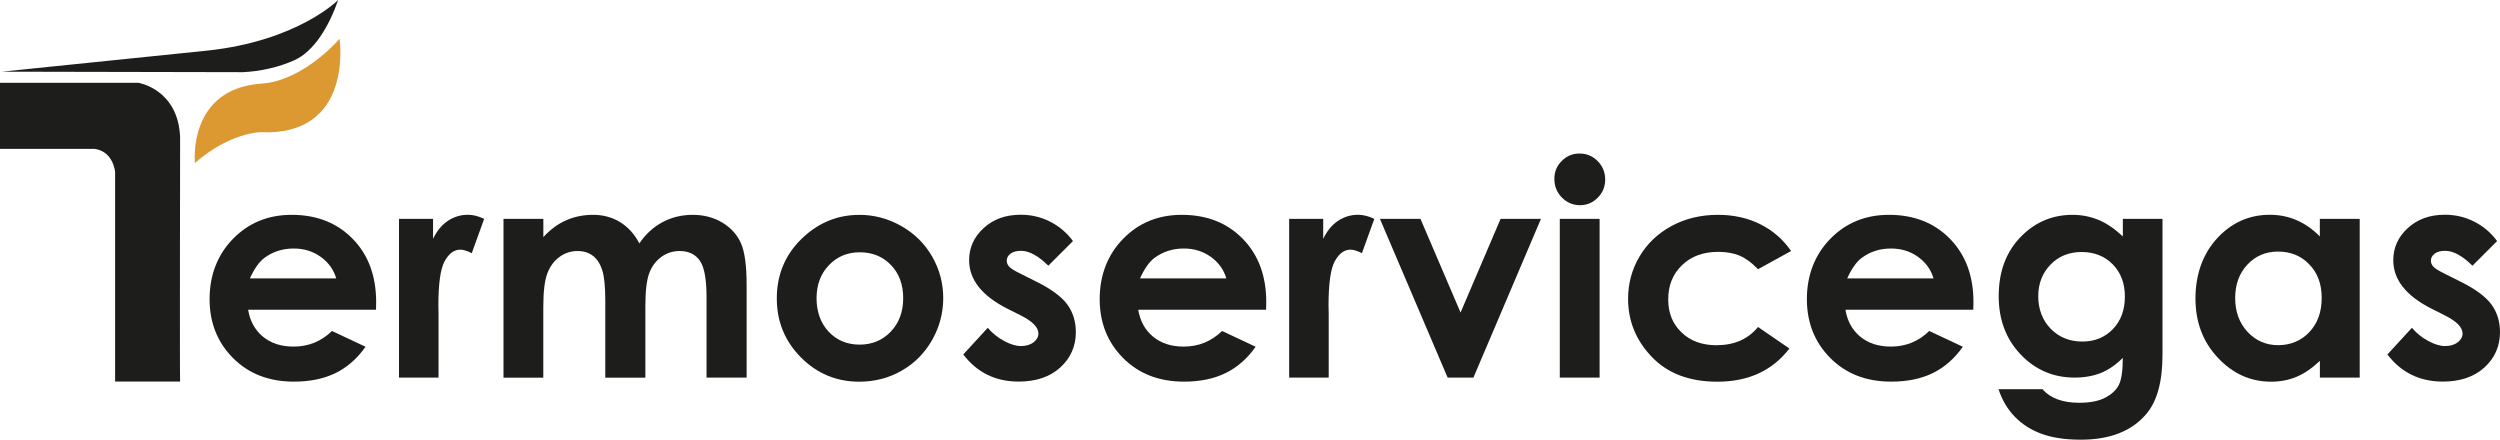
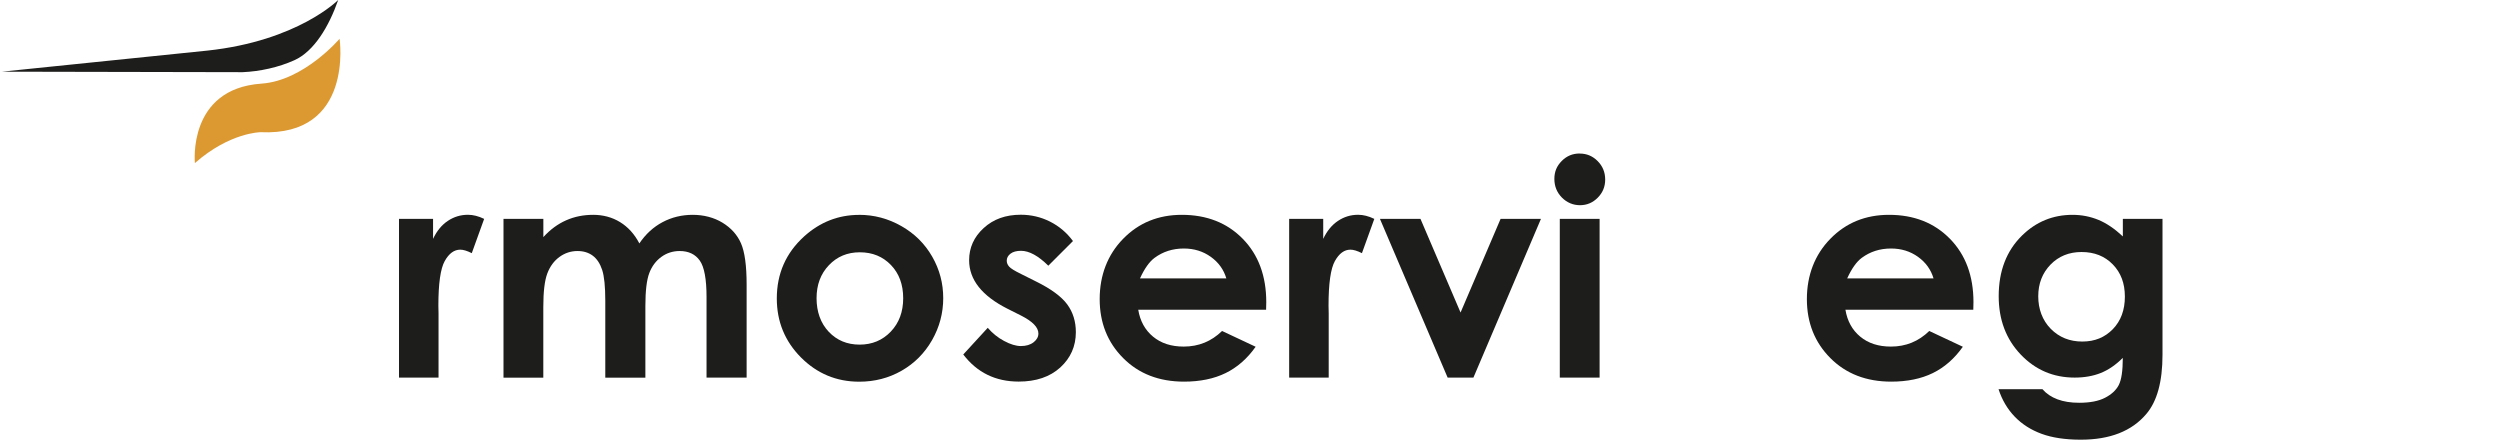
<svg xmlns="http://www.w3.org/2000/svg" id="Livello_1" data-name="Livello 1" viewBox="0 0 456.52 80.3">
  <defs>
    <style>      .cls-1 {        fill: #1d1d1b;      }      .cls-2 {        fill: #dc9931;      }    </style>
  </defs>
-   <path class="cls-1" d="M68.67,56.56h-23.36c.34,2.06,1.24,3.7,2.7,4.91,1.47,1.22,3.33,1.82,5.61,1.82,2.72,0,5.05-.95,7-2.85l6.13,2.88c-1.53,2.17-3.36,3.77-5.49,4.81-2.13,1.04-4.66,1.56-7.59,1.56-4.54,0-8.25-1.43-11.11-4.3-2.86-2.87-4.29-6.46-4.29-10.77s1.42-8.09,4.28-11.01c2.85-2.92,6.42-4.38,10.72-4.38,4.56,0,8.27,1.46,11.13,4.38,2.86,2.92,4.29,6.78,4.29,11.57l-.03,1.38ZM61.4,50.84c-.48-1.62-1.43-2.93-2.84-3.94-1.41-1.01-3.05-1.52-4.92-1.52-2.03,0-3.81.57-5.34,1.7-.96.71-1.85,1.96-2.67,3.76h15.77Z" />
  <path class="cls-1" d="M72.85,39.97h6.23v3.65c.68-1.44,1.57-2.53,2.69-3.28s2.34-1.12,3.68-1.12c.94,0,1.93.25,2.96.75l-2.26,6.26c-.85-.43-1.55-.64-2.1-.64-1.12,0-2.06.69-2.84,2.08-.77,1.38-1.16,4.1-1.16,8.15l.03,1.41v11.72h-7.22v-28.98Z" />
  <path class="cls-1" d="M91.95,39.97h7.27v3.33c1.24-1.37,2.63-2.39,4.14-3.06,1.52-.68,3.18-1.01,4.97-1.01s3.45.44,4.9,1.33,2.63,2.18,3.52,3.89c1.15-1.7,2.57-3,4.25-3.89,1.68-.89,3.51-1.33,5.5-1.33s3.87.48,5.44,1.44,2.69,2.21,3.37,3.76,1.03,4.06,1.03,7.54v16.99h-7.32v-14.7c0-3.29-.41-5.51-1.23-6.67-.82-1.16-2.04-1.75-3.68-1.75-1.24,0-2.36.36-3.34,1.07-.98.71-1.72,1.69-2.2,2.94-.48,1.25-.72,3.26-.72,6.03v13.08h-7.32v-14.04c0-2.59-.19-4.47-.57-5.63-.38-1.16-.96-2.03-1.72-2.6-.77-.57-1.69-.85-2.78-.85-1.21,0-2.31.36-3.3,1.08-.99.72-1.73,1.73-2.22,3.02-.49,1.3-.73,3.34-.73,6.13v12.89h-7.27v-28.98Z" />
  <path class="cls-1" d="M156.88,39.23c2.73,0,5.3.68,7.71,2.05,2.41,1.37,4.28,3.22,5.63,5.57s2.02,4.87,2.02,7.59-.68,5.29-2.04,7.67c-1.36,2.38-3.21,4.24-5.55,5.58-2.34,1.34-4.93,2.01-7.75,2.01-4.15,0-7.7-1.48-10.64-4.43-2.94-2.96-4.41-6.55-4.41-10.77,0-4.53,1.66-8.3,4.98-11.32,2.91-2.63,6.26-3.94,10.04-3.94ZM157,46.07c-2.26,0-4.14.78-5.64,2.36-1.5,1.57-2.25,3.58-2.25,6.03s.74,4.56,2.23,6.13,3.37,2.34,5.64,2.34,4.17-.79,5.68-2.37c1.51-1.58,2.27-3.61,2.27-6.1s-.74-4.51-2.23-6.06c-1.49-1.55-3.38-2.33-5.69-2.33Z" />
  <path class="cls-1" d="M195.93,44.02l-4.5,4.5c-1.83-1.81-3.49-2.72-4.98-2.72-.82,0-1.46.17-1.92.52-.46.35-.69.78-.69,1.29,0,.39.15.75.44,1.08.29.33,1.02.78,2.17,1.34l2.66,1.33c2.81,1.38,4.73,2.8,5.78,4.23s1.57,3.13,1.57,5.06c0,2.57-.95,4.72-2.84,6.45-1.89,1.72-4.43,2.58-7.6,2.58-4.23,0-7.6-1.65-10.12-4.95l4.47-4.87c.85.99,1.85,1.8,3,2.41,1.15.61,2.16.92,3.05.92.96,0,1.73-.23,2.32-.69s.88-.99.88-1.6c0-1.12-1.06-2.21-3.17-3.28l-2.45-1.23c-4.69-2.36-7.03-5.32-7.03-8.87,0-2.29.88-4.25,2.65-5.87,1.77-1.63,4.02-2.44,6.78-2.44,1.88,0,3.65.41,5.31,1.24,1.66.83,3.07,2.01,4.22,3.56Z" />
  <path class="cls-1" d="M231.21,56.56h-23.36c.34,2.06,1.24,3.7,2.7,4.91,1.47,1.22,3.33,1.82,5.61,1.82,2.72,0,5.05-.95,7-2.85l6.13,2.88c-1.53,2.17-3.36,3.77-5.49,4.81-2.13,1.04-4.66,1.56-7.59,1.56-4.54,0-8.25-1.43-11.11-4.3-2.86-2.87-4.29-6.46-4.29-10.77s1.42-8.09,4.28-11.01c2.85-2.92,6.42-4.38,10.72-4.38,4.56,0,8.27,1.46,11.13,4.38,2.86,2.92,4.29,6.78,4.29,11.57l-.03,1.38ZM223.94,50.84c-.48-1.62-1.43-2.93-2.84-3.94-1.41-1.01-3.05-1.52-4.92-1.52-2.03,0-3.81.57-5.34,1.7-.96.71-1.85,1.96-2.67,3.76h15.77Z" />
  <path class="cls-1" d="M235.4,39.97h6.23v3.65c.68-1.44,1.57-2.53,2.69-3.28s2.34-1.12,3.68-1.12c.94,0,1.93.25,2.96.75l-2.26,6.26c-.85-.43-1.55-.64-2.1-.64-1.12,0-2.06.69-2.84,2.08-.77,1.38-1.16,4.1-1.16,8.15l.03,1.41v11.72h-7.22v-28.98Z" />
  <path class="cls-1" d="M251.98,39.97h7.41l7.32,17.1,7.31-17.1h7.37l-12.33,28.98h-4.71l-12.36-28.98Z" />
  <path class="cls-1" d="M288.47,28.04c1.28,0,2.37.46,3.28,1.38s1.37,2.04,1.37,3.36-.45,2.4-1.36,3.32c-.9.91-1.98,1.37-3.24,1.37s-2.39-.47-3.31-1.4c-.91-.93-1.37-2.06-1.37-3.4s.45-2.37,1.35-3.28c.9-.91,1.99-1.36,3.27-1.36ZM284.83,39.97h7.27v28.98h-7.27v-28.98Z" />
-   <path class="cls-1" d="M327.08,45.83l-6.05,3.33c-1.14-1.19-2.26-2.01-3.37-2.48-1.11-.46-2.41-.69-3.91-.69-2.72,0-4.92.81-6.6,2.43-1.68,1.62-2.52,3.7-2.52,6.24s.81,4.48,2.43,6.04c1.62,1.56,3.74,2.34,6.37,2.34,3.25,0,5.79-1.11,7.6-3.33l5.73,3.93c-3.11,4.04-7.49,6.06-13.16,6.06-5.1,0-9.09-1.51-11.97-4.53-2.89-3.02-4.33-6.55-4.33-10.6,0-2.81.7-5.39,2.1-7.75s3.36-4.22,5.87-5.57c2.51-1.35,5.32-2.02,8.43-2.02,2.88,0,5.46.57,7.75,1.72,2.29,1.15,4.16,2.77,5.62,4.89Z" />
  <path class="cls-1" d="M360.35,56.56h-23.36c.34,2.06,1.24,3.7,2.7,4.91,1.47,1.22,3.33,1.82,5.61,1.82,2.72,0,5.05-.95,7-2.85l6.13,2.88c-1.53,2.17-3.36,3.77-5.49,4.81-2.13,1.04-4.66,1.56-7.59,1.56-4.54,0-8.25-1.43-11.11-4.3-2.86-2.87-4.29-6.46-4.29-10.77s1.42-8.09,4.28-11.01c2.85-2.92,6.42-4.38,10.72-4.38,4.56,0,8.27,1.46,11.13,4.38,2.86,2.92,4.29,6.78,4.29,11.57l-.03,1.38ZM353.08,50.84c-.48-1.62-1.43-2.93-2.84-3.94-1.41-1.01-3.05-1.52-4.92-1.52-2.03,0-3.81.57-5.34,1.7-.96.71-1.85,1.96-2.67,3.76h15.77Z" />
  <path class="cls-1" d="M387.65,39.97h7.24v24.82c0,4.9-.99,8.51-2.96,10.81-2.65,3.13-6.63,4.69-11.96,4.69-2.84,0-5.23-.36-7.16-1.07s-3.57-1.75-4.9-3.13c-1.33-1.38-2.32-3.05-2.96-5.02h8.02c.71.82,1.62,1.43,2.74,1.85,1.12.42,2.44.63,3.97.63,1.95,0,3.53-.3,4.71-.91s2.03-1.38,2.52-2.34c.49-.96.73-2.61.73-4.95-1.28,1.28-2.62,2.2-4.02,2.76-1.4.56-2.99.84-4.77.84-3.89,0-7.17-1.4-9.85-4.21s-4.02-6.36-4.02-10.65c0-4.6,1.42-8.29,4.26-11.08,2.57-2.52,5.65-3.78,9.22-3.78,1.67,0,3.24.31,4.73.92,1.48.61,2.97,1.62,4.46,3.02v-3.2ZM380.11,46.02c-2.29,0-4.18.77-5.67,2.3-1.49,1.54-2.24,3.47-2.24,5.79s.76,4.39,2.29,5.94,3.45,2.32,5.75,2.32,4.11-.76,5.58-2.26c1.46-1.51,2.2-3.49,2.2-5.94s-.74-4.38-2.21-5.89-3.37-2.26-5.7-2.26Z" />
-   <path class="cls-1" d="M423.63,39.97h7.27v28.98h-7.27v-3.06c-1.42,1.35-2.84,2.32-4.27,2.92-1.43.6-2.98.89-4.64.89-3.74,0-6.98-1.45-9.71-4.36-2.73-2.9-4.1-6.51-4.1-10.83s1.32-8.14,3.96-11,5.85-4.29,9.63-4.29c1.74,0,3.37.33,4.89.99,1.52.66,2.93,1.64,4.23,2.96v-3.2ZM415.99,45.94c-2.25,0-4.11.79-5.6,2.38-1.49,1.59-2.23,3.63-2.23,6.11s.76,4.56,2.27,6.18c1.51,1.62,3.38,2.42,5.59,2.42s4.18-.79,5.68-2.38c1.5-1.59,2.26-3.67,2.26-6.24s-.75-4.56-2.26-6.13-3.41-2.34-5.71-2.34Z" />
-   <path class="cls-1" d="M455.99,44.02l-4.5,4.5c-1.83-1.81-3.49-2.72-4.98-2.72-.82,0-1.46.17-1.92.52-.46.35-.69.78-.69,1.29,0,.39.15.75.44,1.08.29.33,1.02.78,2.17,1.34l2.66,1.33c2.81,1.38,4.73,2.8,5.78,4.23s1.57,3.13,1.57,5.06c0,2.57-.95,4.72-2.84,6.45-1.89,1.72-4.43,2.58-7.6,2.58-4.23,0-7.6-1.65-10.12-4.95l4.47-4.87c.85.99,1.85,1.8,3,2.41,1.15.61,2.16.92,3.05.92.96,0,1.73-.23,2.32-.69s.88-.99.88-1.6c0-1.12-1.06-2.21-3.17-3.28l-2.45-1.23c-4.69-2.36-7.03-5.32-7.03-8.87,0-2.29.88-4.25,2.65-5.87,1.77-1.63,4.02-2.44,6.78-2.44,1.88,0,3.65.41,5.31,1.24,1.66.83,3.07,2.01,4.22,3.56Z" />
  <g>
-     <path class="cls-1" d="M0,15.12h25.26s7.25,1.13,7.63,9.89c0,0-.08,44.58,0,44.66h-11.87V31.42s-.28-3.77-3.77-4.24H0" />
    <path class="cls-2" d="M35.59,29.78s-1.39-13.58,12.16-14.51c7.76-.53,14.26-8.19,14.26-8.19,0,0,2.67,17.86-14.44,17.06,0,0-5.63.04-11.98,5.64Z" />
    <path class="cls-1" d="M.31,13.09l43.99.09c3.15-.13,6.6-.89,9.47-2.19,3.57-1.61,6.29-6.13,7.99-11,0,0-7.37,7.48-23.89,9.25L.31,13.09Z" />
  </g>
</svg>